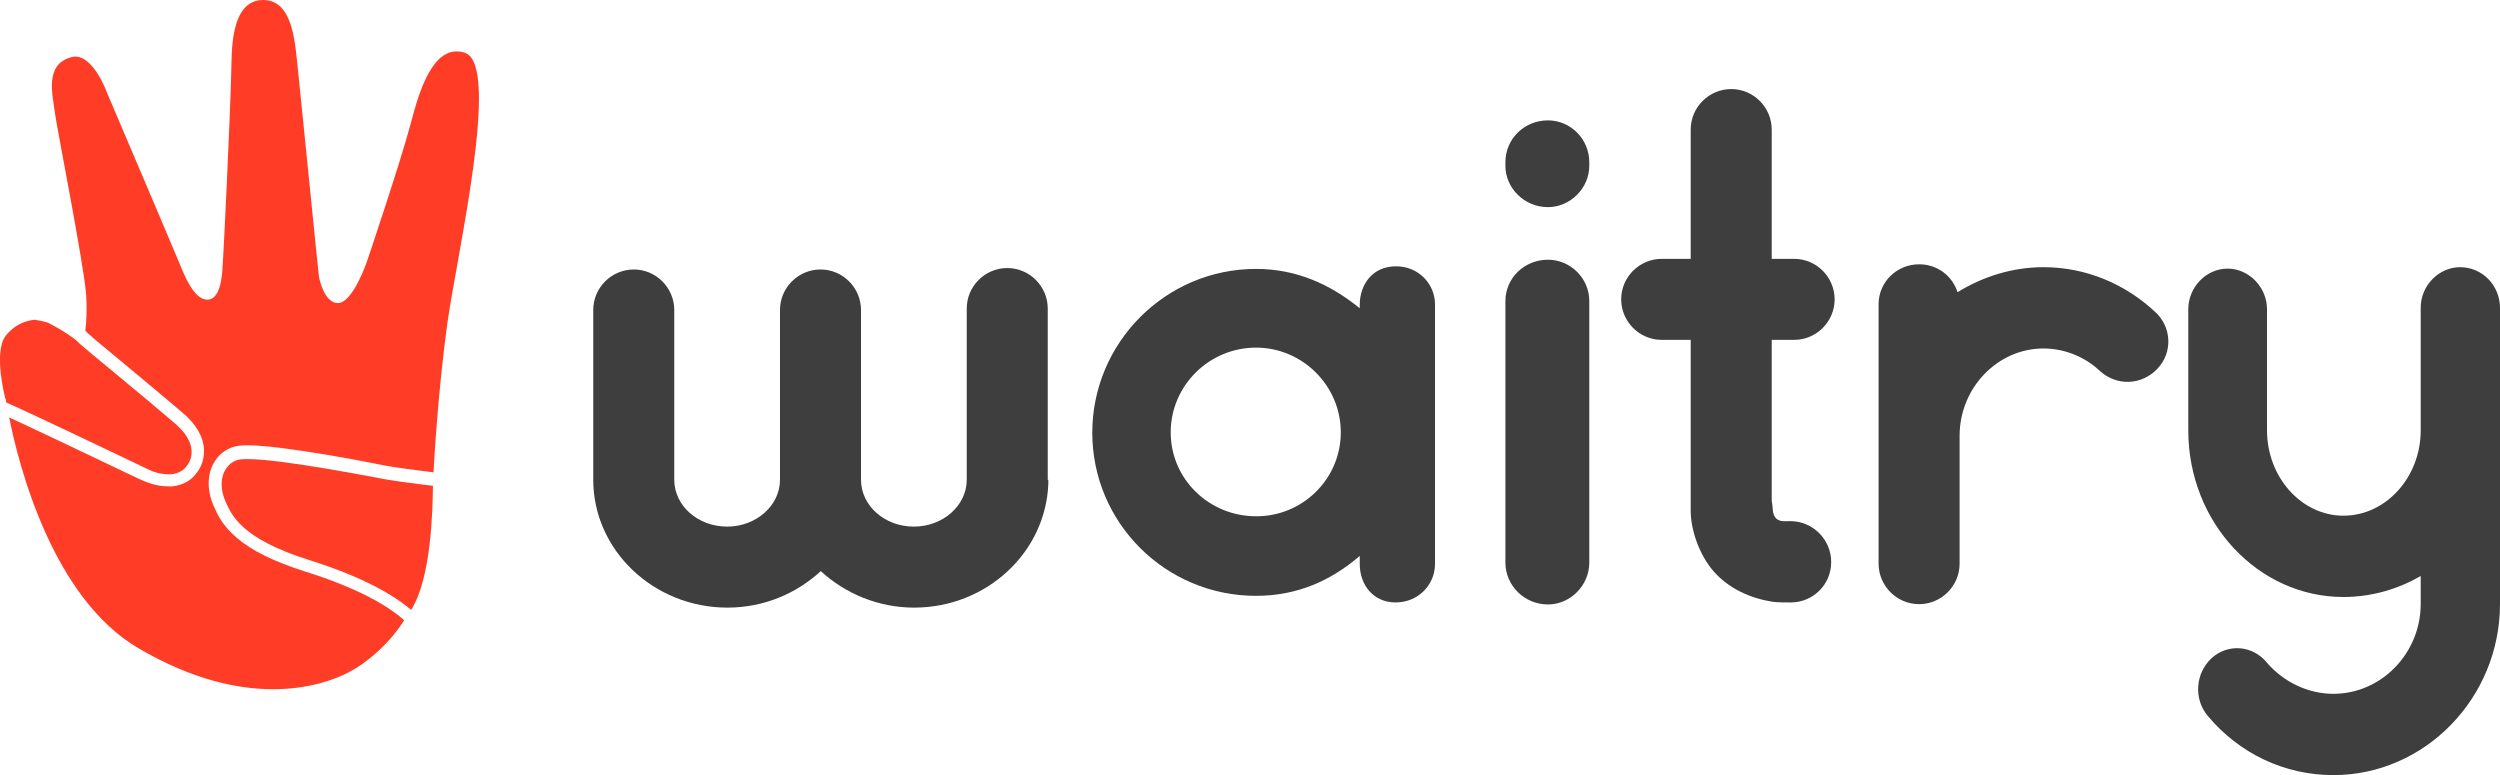
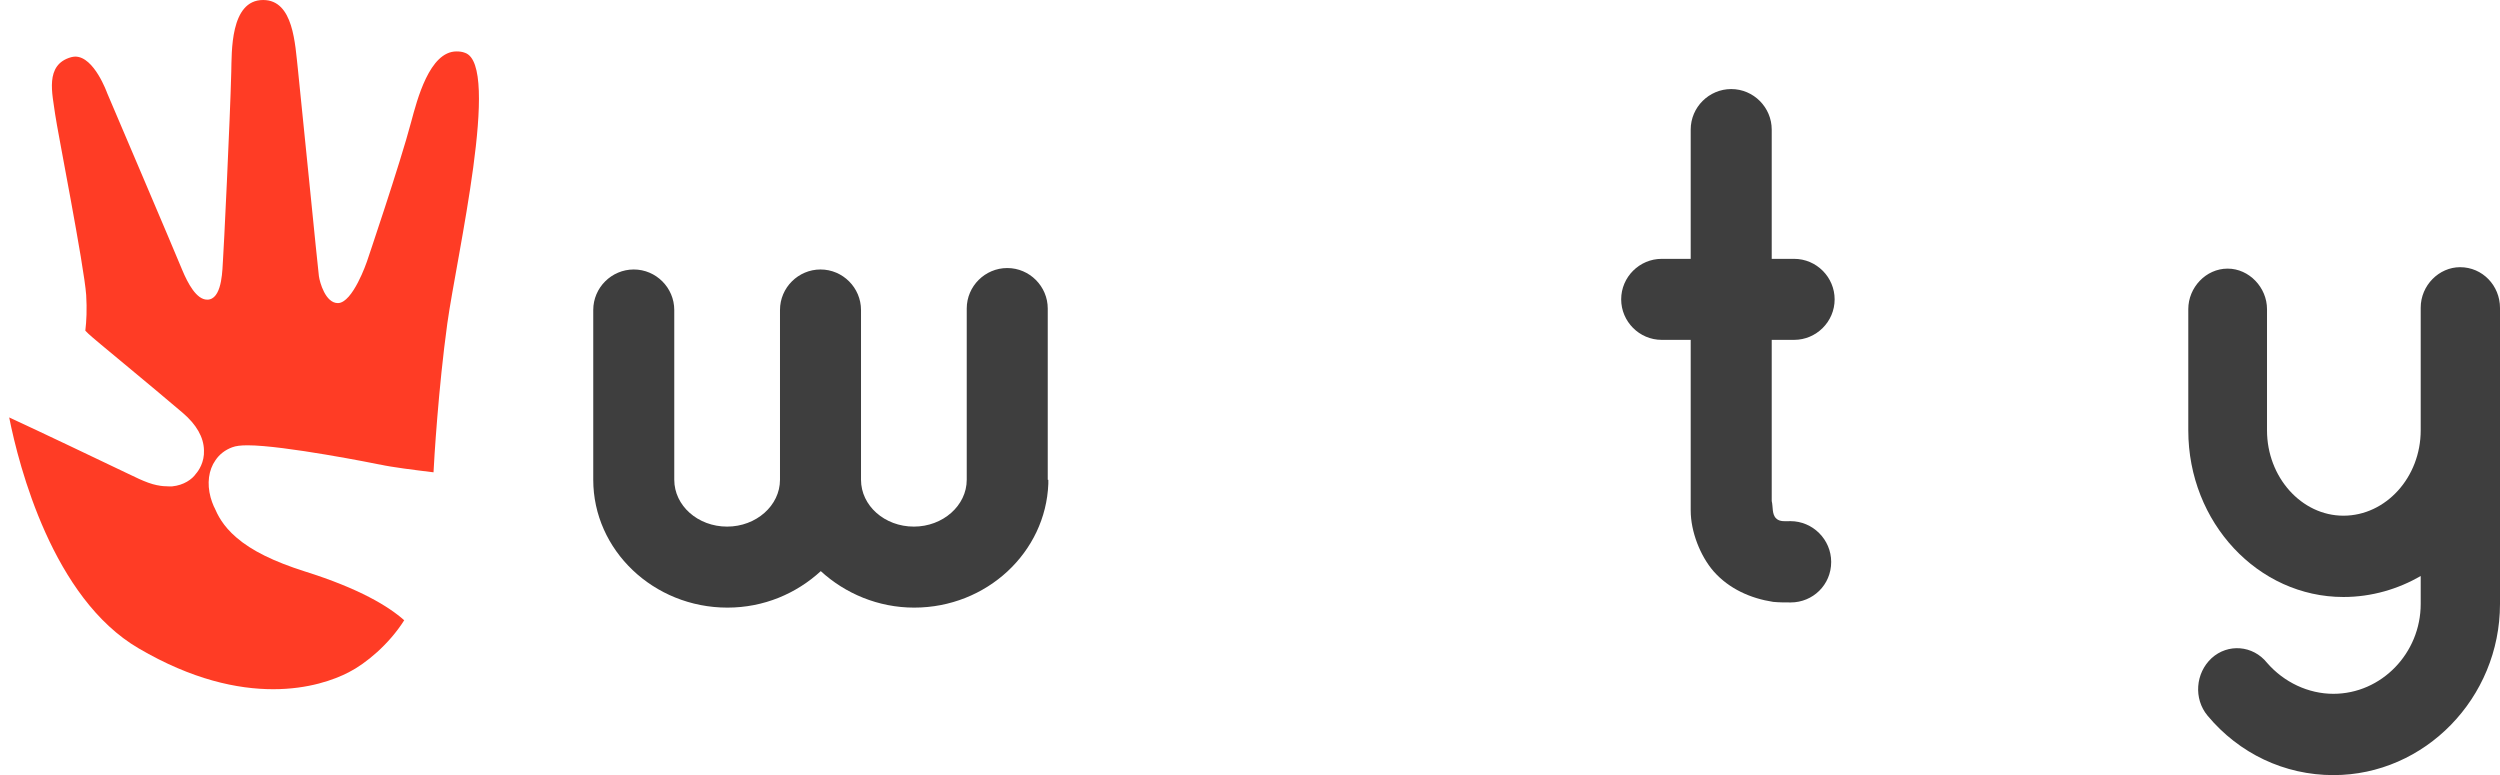
<svg xmlns="http://www.w3.org/2000/svg" version="1.1" id="Capa_1" x="0px" y="0px" viewBox="0 0 870.2 269.8" style="enable-background:new 0 0 870.2 269.8;" xml:space="preserve">
  <style type="text/css">
	.st0{fill:#3E3E3E;}
	.st1{fill:#FF3C25;}
</style>
  <g>
    <g>
      <path class="st0" d="M364.9,167v1.4c-0.9,23.8-21.4,43.1-46.7,43.1c-12.5,0-24-4.9-32.5-12.7c-8.5,7.8-19.8,12.7-32.5,12.7    c-25.7,0-46.7-20-46.7-44.5v-0.9c0-0.5,0-0.7,0-0.9v-57.3c0-7.8,6.4-14.1,14.1-14.1c7.8,0,14.1,6.4,14.1,14.1v57.3v0.9    c0,0.2,0,0.5,0,0.9c0,9,8.2,16.3,18.4,16.3c10.1,0,18.4-7.3,18.4-16.3v-0.9c0-0.5,0-0.7,0-0.9v-57.3c0-7.8,6.4-14.1,14.1-14.1    c7.8,0,14.1,6.4,14.1,14.1v57.3v0.9c0,0.2,0,0.5,0,0.9c0,9,8.2,16.3,18.4,16.3c10.1,0,18.4-7.3,18.4-16.3v-59.6    c0-7.8,6.4-14.1,14.1-14.1c7.8,0,14.1,6.4,14.1,14.1V167H364.9z" />
-       <path class="st0" d="M499.5,106v90.3c0,7.3-5.9,13.4-13.7,13.4s-12.5-6.1-12.5-13.4v-2.8c-10.1,8.7-21.9,13.9-36.1,13.9    c-31.6,0-57-25.5-57-56.8s25.5-57,57-57c14.1,0,25.9,5.4,36.1,13.7v-1.2c0-7.3,4.7-13.4,12.5-13.4    C493.6,92.6,499.5,98.7,499.5,106z M466.7,150.5c0-16.3-13.4-29.5-29.5-29.5c-16.3,0-29.7,13.2-29.7,29.5s13.4,29.2,29.7,29.2    C453.3,179.8,466.7,166.8,466.7,150.5z" />
-       <path class="st0" d="M538.8,72.1c-8.2,0-14.8-6.6-14.8-14.4v-1.2c0-8.2,6.6-14.6,14.8-14.6c7.8,0,14.4,6.4,14.4,14.6v1.2    C553.2,65.5,546.6,72.1,538.8,72.1z M538.8,210.4c-8.2,0-14.8-6.6-14.8-14.6v-91c0-8,6.6-14.4,14.8-14.4c7.8,0,14.4,6.4,14.4,14.4    v91C553.2,203.8,546.6,210.4,538.8,210.4z" />
      <path class="st0" d="M637.4,195.6c0,8-6.4,14.1-14.1,14.1c-2.1,0-4,0-6.1-0.2c-7.8-1.2-15.3-4.5-20.7-10.6c-4.7-5.4-8-13.9-8-21.2    v-59.4h-10.1c-7.8,0-14.1-6.4-14.1-14.1c0-7.8,6.4-14.1,14.1-14.1h10.1v-45c0-7.8,6.4-14.1,14.1-14.1c7.8,0,14.1,6.4,14.1,14.1v45    h7.8c7.8,0,14.1,6.4,14.1,14.1c0,7.8-6.4,14.1-14.1,14.1h-7.8v56.1c0.5,1.9,0,4.7,1.6,6.1c1.2,1.2,3.3,0.9,4.9,0.9    C631,181.4,637.4,187.8,637.4,195.6z" />
-       <path class="st0" d="M750.9,128.4c-5.4,5.7-14.1,6.1-20,0.7c-5.2-4.9-12.3-7.8-19.6-7.8c-16,0-29.2,13.7-29.2,30.4v44.5    c0,7.8-6.4,14.1-14.1,14.1c-7.8,0-14.1-6.4-14.1-14.1v-90.3c0-7.8,6.4-13.9,14.1-13.9c6.4,0,11.5,4,13.4,9.7    c8.7-5.4,19.1-8.7,29.9-8.7c14.6,0,28.3,5.7,38.9,15.6C755.9,113.8,756.4,122.7,750.9,128.4z" />
      <path class="st0" d="M870.2,107.2v103c0,32.8-26.2,59.6-58,59.6c-17,0-32.8-7.5-43.8-20.7c-4.9-5.9-4.2-14.8,1.4-20    c5.7-5.2,14.4-4.5,19.3,1.6c5.9,6.8,14.4,10.8,23.1,10.8c16.7,0,30.4-14.1,30.4-31.3v-9.7c-7.8,4.5-17,7.3-26.9,7.3    c-29.7,0-54-25.9-54-58v-42.2c0-7.5,6.1-14.1,13.7-14.1c7.5,0,13.7,6.6,13.7,14.1v42.2c0,16.3,12,29.7,26.6,29.7    c14.8,0,26.9-13.4,26.9-29.7v-42.7c0-7.8,6.4-14.1,13.7-14.1C864.1,93,870.2,99.4,870.2,107.2z" />
    </g>
    <g>
      <g>
        <path class="st1" d="M161.9,18.4c-1-0.4-2-0.5-3-0.5c-9.4,0-13.7,16.8-15.8,24.6c-3.8,14.4-15.4,48.6-15.4,48.6     s-4.9,14.4-10.1,14.4c-4.3,0-6.3-7.2-6.6-9.4c-0.2-1-6.5-64.6-7.3-71.9c-1-8.8-1.5-24.2-12.1-24.2C80,0,80.7,18.4,80.5,25     c-0.4,16.4-2.7,63.8-2.9,65.8c-0.2,2.3-0.1,12.3-4.6,13.4c-0.3,0.1-0.6,0.1-0.9,0.1c-3.7,0-6.7-5.6-8.7-10.4     c-2.1-5.2-26.1-61.5-26.1-61.5s-4.5-12.7-11.1-12.7c-0.5,0-0.9,0.1-1.4,0.2c-9.4,2.6-6.5,12.9-5.6,19.9     C19.9,45,29.3,92.6,30,102.7c0.3,5,0.1,9.1-0.3,12.4c0,0,0,0,0.1,0.1l1,1c0.8,0.8,6.7,5.7,12.5,10.5c7.2,6,15.3,12.7,20.3,17     c4.8,4.1,7.3,8.5,7.4,13c0.2,4.2-1.9,7.2-2.8,8.2c-1.3,1.9-4.2,4-8.3,4.4c-0.1,0-0.1,0-0.2,0c-0.3,0-0.6,0-0.9,0     c-1.3,0-2.7-0.1-4-0.4h-0.1c-2-0.4-4.1-1.2-6.3-2.2l-3.8-1.8c-9.4-4.5-31.2-14.9-41.4-19.6c3.4,17.1,15.2,63,45.1,80.4     c18.6,10.9,34.4,14.2,46.8,14.2c12.3,0,21.3-3.3,26.3-5.9c5.9-3,14-9.7,19.3-18.1c-5.4-4.8-15.5-11-34.6-17     c-10.7-3.4-18.5-7.2-23.8-11.8c-4.8-4.1-6.6-8-7.6-10.3c-0.1-0.2-0.2-0.4-0.3-0.6c-0.4-0.9-0.8-2-1.1-3.1     c-1.3-4.8-0.7-9.5,1.7-12.9c1.4-2.1,3.4-3.6,5.8-4.5c1.3-0.5,3-0.7,5.4-0.7c12.6,0,44.6,6.4,46,6.7h0.1c4,0.9,12,1.9,18.6,2.7     c0.2-4.3,1.7-29.3,4.8-51.8C159,88.9,174.4,22.8,161.9,18.4z" />
-         <path class="st1" d="M55.7,164.8c1.2,0.2,2.3,0.3,3.2,0.3c0.2,0,0.5,0,0.7,0c3.8-0.4,5.2-2.7,5.2-2.7s6.3-6.3-4-15.1     c-9.6-8.3-31.4-26.1-33.1-27.7c-0.5-0.5-1-1-1-1l0,0c-3.8-3.1-9.2-5.9-10.1-6.3c-1.6-0.5-3.1-0.8-4.5-1     C5.3,111.9,1.9,117,1.9,117c-4.3,5.9,0,21.9,0,21.9H2l0,0c0,0,0.1,0.4,0.2,1.2c9.7,4.3,39.4,18.5,48.2,22.7     C52.4,163.9,54.2,164.5,55.7,164.8z" />
-         <path class="st1" d="M86.2,159.8c-1.7,0-3.1,0.1-3.8,0.4c-1.7,0.6-2.9,1.7-3.7,2.9c-1.8,2.6-1.9,6.2-1,9.2     c0.2,0.8,0.5,1.6,0.8,2.3c2,4.2,4.8,12.7,29,20.3c18.7,5.9,29.4,12.1,35.6,17.4c6.9-10.8,7.5-33.9,7.6-43.2     c-5.9-0.7-14.8-1.8-19.4-2.8C131.3,166.4,98.5,159.8,86.2,159.8z" />
      </g>
    </g>
  </g>
</svg>